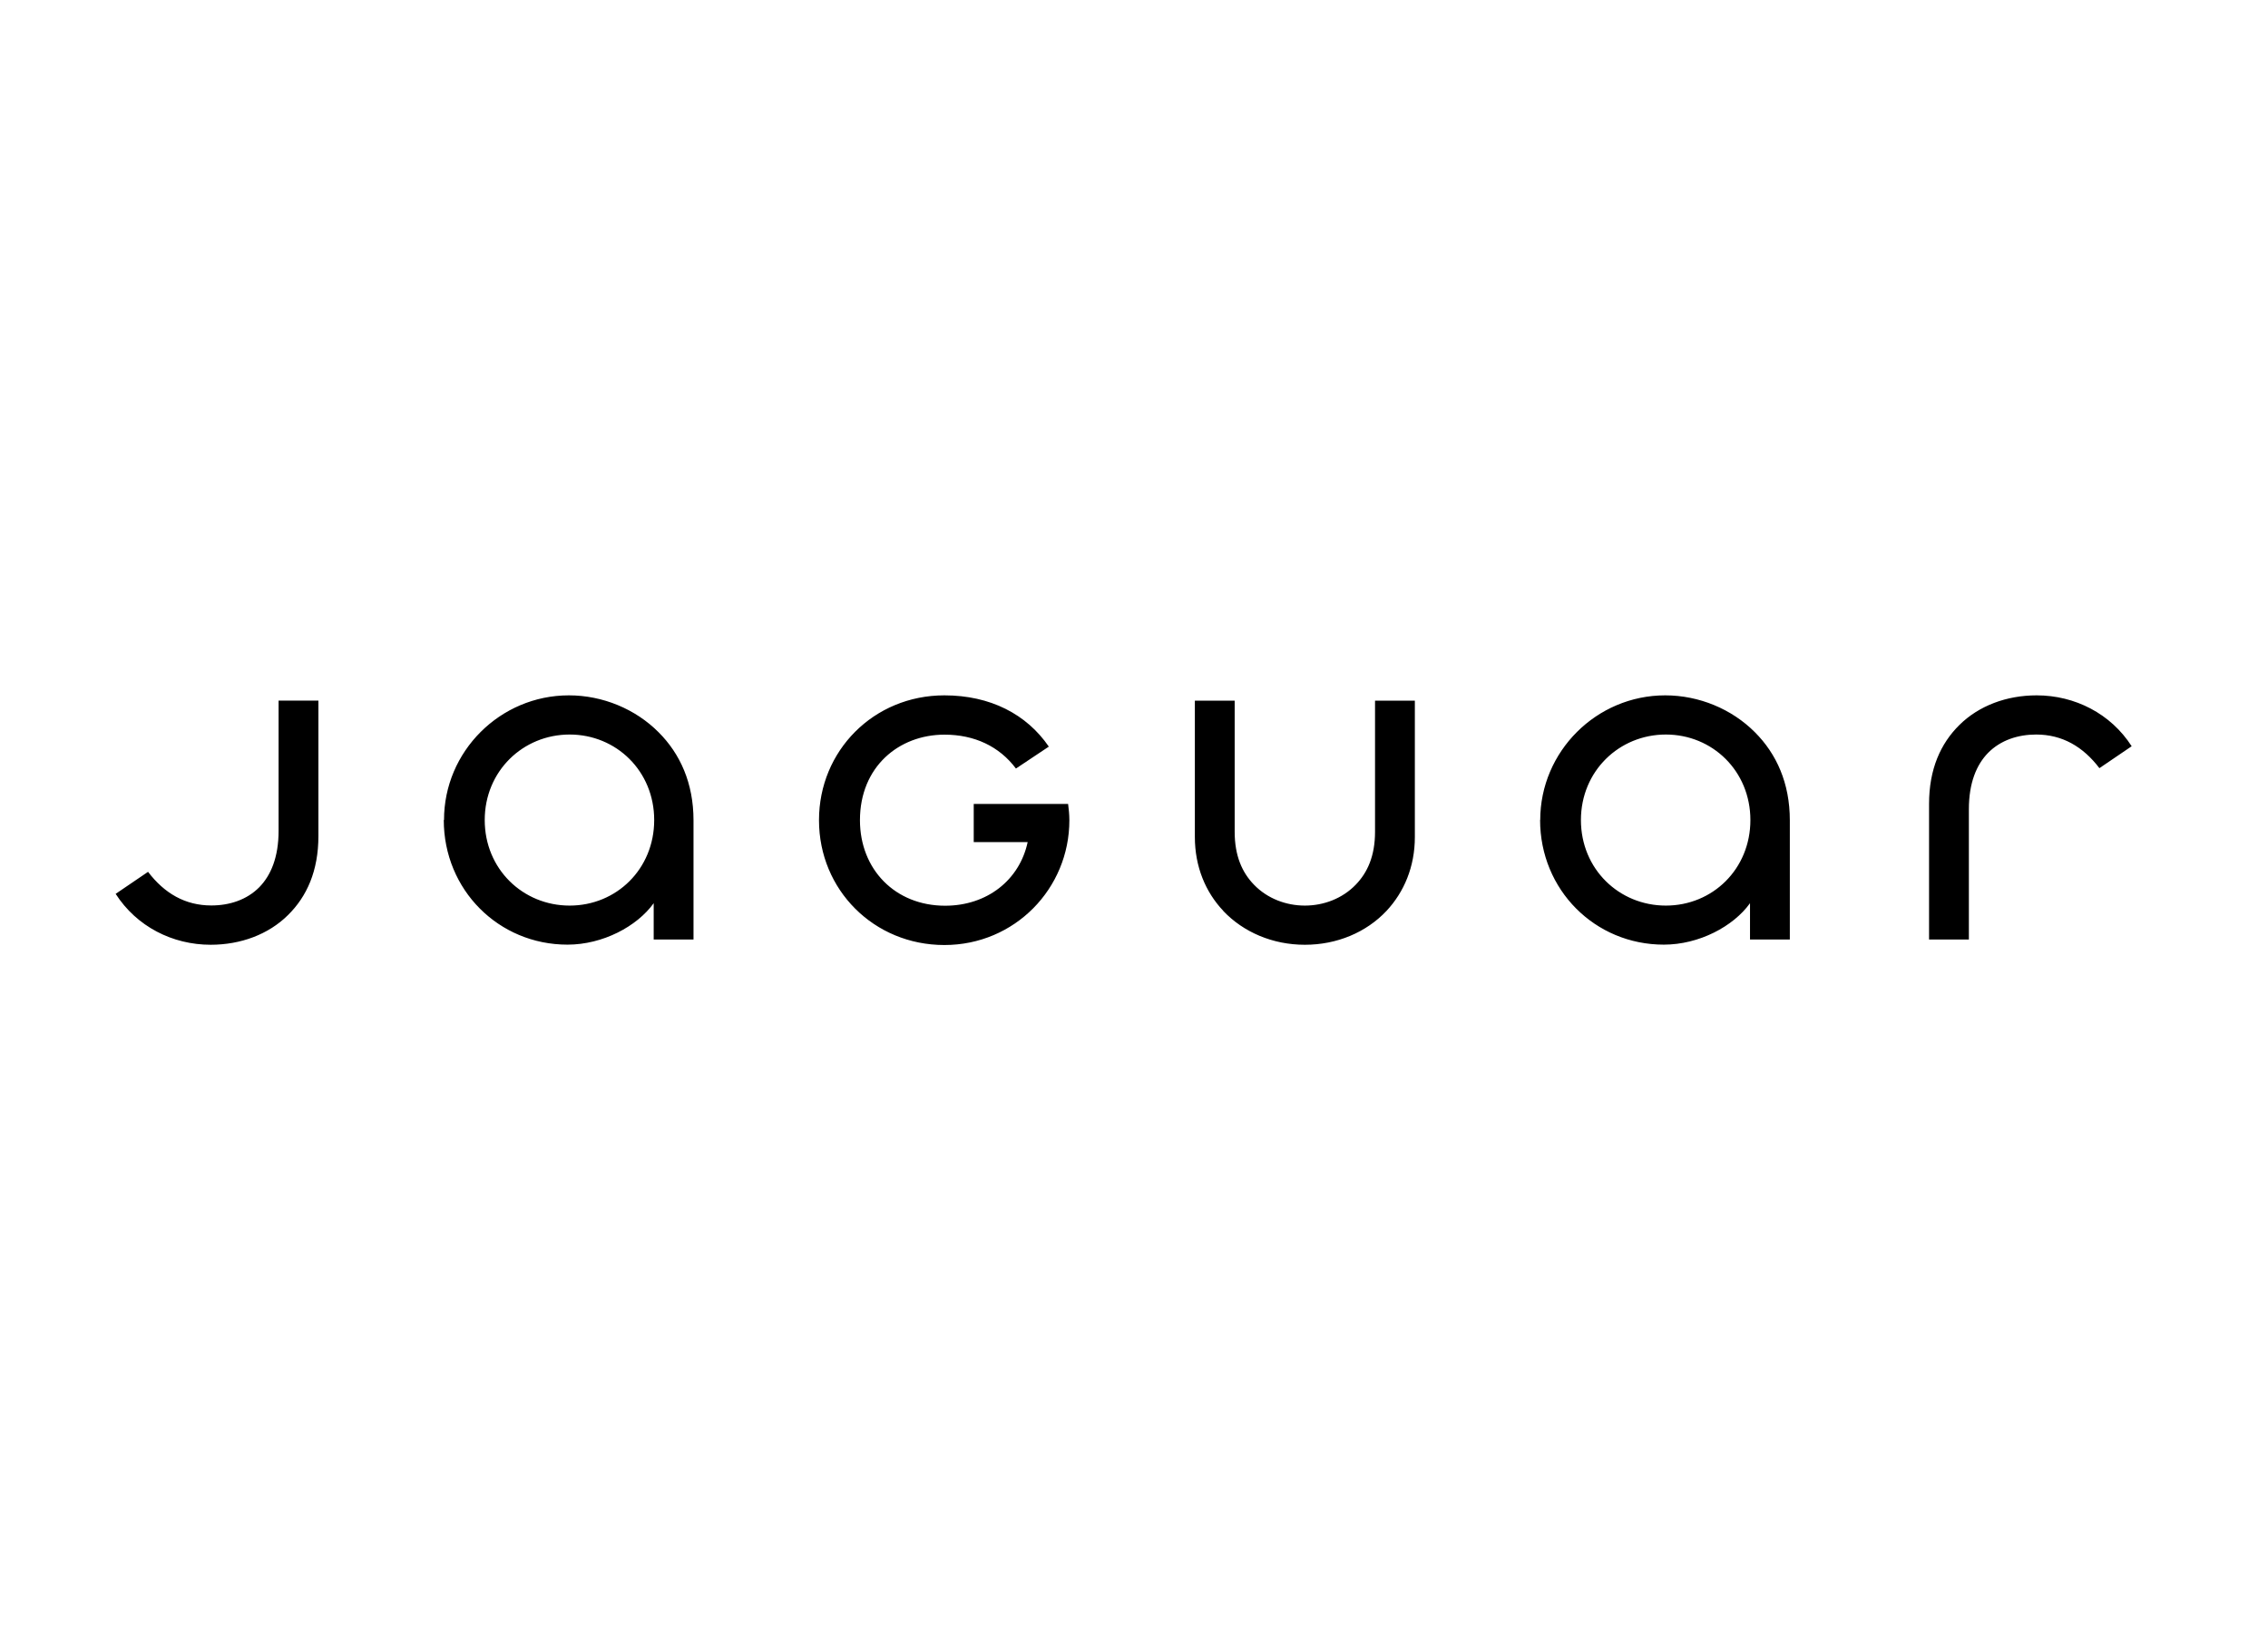
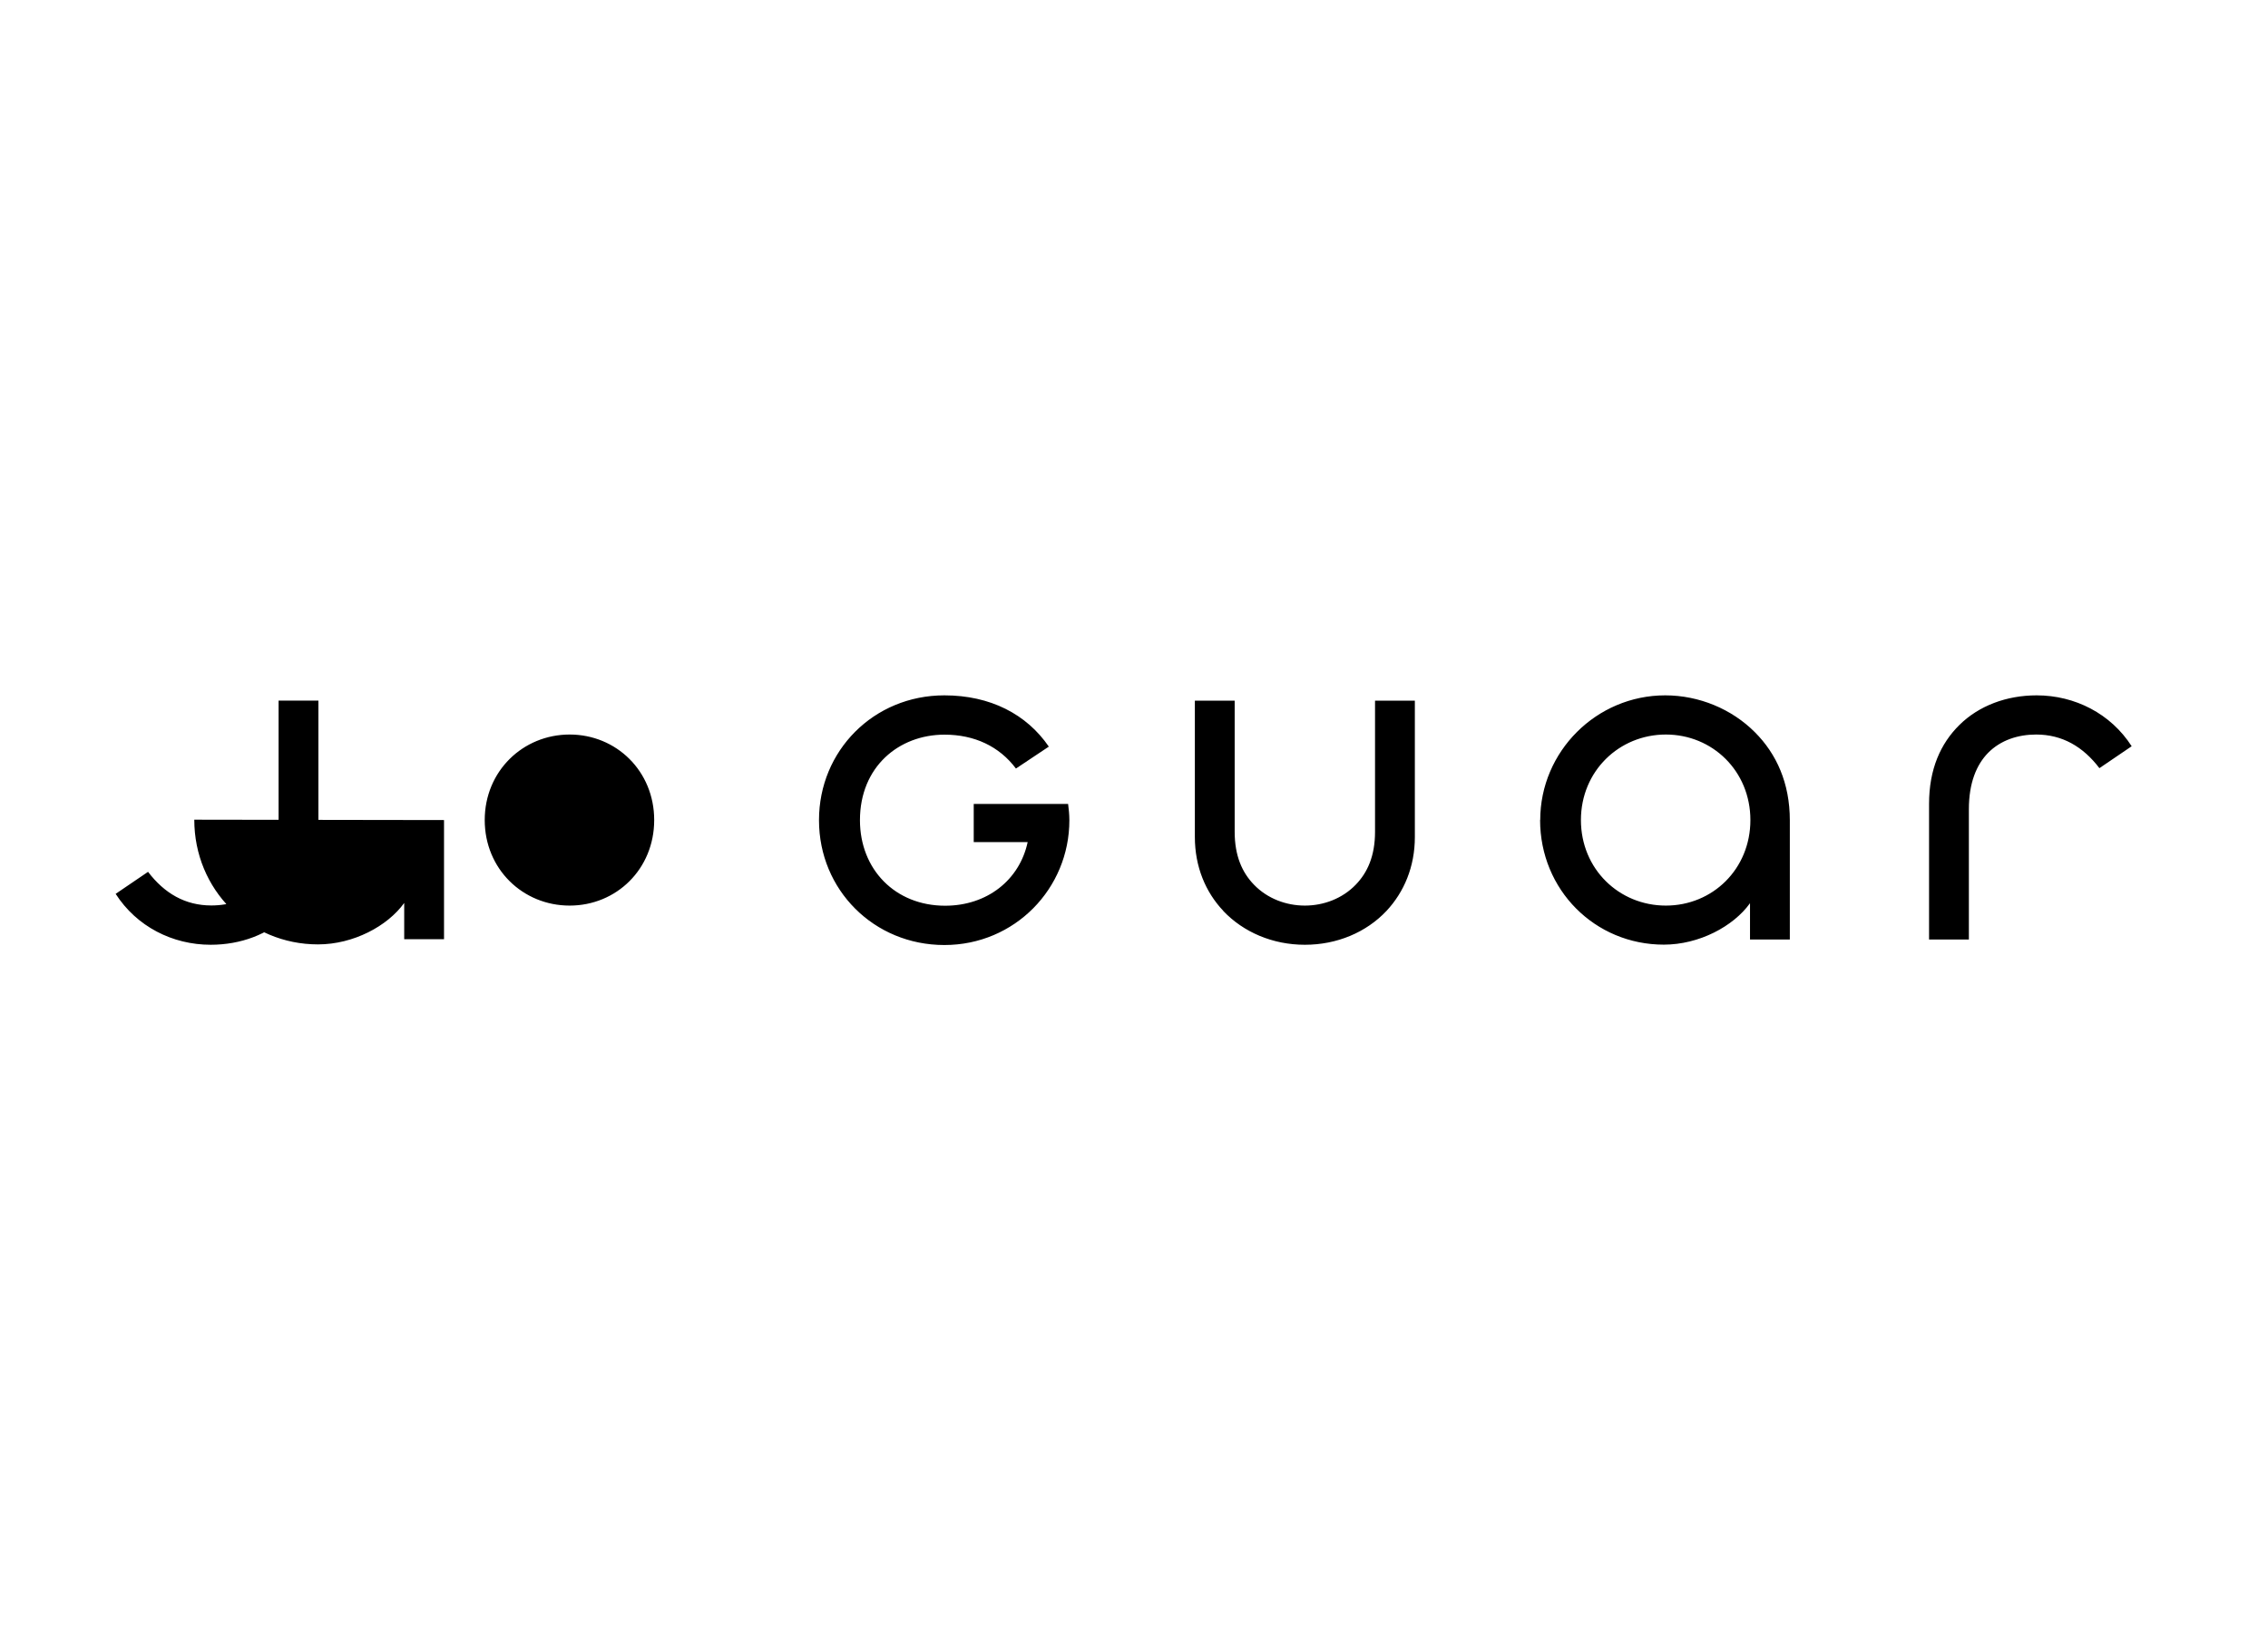
<svg xmlns="http://www.w3.org/2000/svg" id="adtrak" viewBox="0 0 180 130">
-   <path d="M155.5,57.56c1.55-1.54,3.76-2.36,6.14-2.36,3.03,0,5.88,1.45,7.54,4.04l-2.56,1.74c-1.3-1.71-2.95-2.67-5.02-2.67-1.45,0-2.82.45-3.81,1.45-.92.94-1.53,2.38-1.53,4.48v10.34h-3.16v-10.76c0-2.77.92-4.8,2.41-6.27M132.21,71.89c3.71,0,6.71-2.9,6.71-6.79s-3.01-6.79-6.71-6.79-6.74,2.9-6.74,6.79,3.03,6.79,6.74,6.79ZM122.24,65.1c0-5.44,4.46-9.9,9.92-9.9,2.69,0,5.29,1.09,7.12,2.93,1.71,1.71,2.77,4.04,2.77,6.99v9.46h-3.16v-2.88c-1.32,1.84-4.04,3.29-6.84,3.29-5.47,0-9.82-4.35-9.82-9.9M97.08,72.3c-1.4-1.48-2.25-3.5-2.25-5.86v-10.82h3.16v10.41c0,1.92.6,3.24,1.53,4.2,1.07,1.11,2.56,1.66,4.04,1.66s2.97-.55,4.04-1.66c.93-.96,1.53-2.28,1.53-4.2v-10.41h3.16v10.83c0,2.36-.86,4.37-2.25,5.86-1.61,1.71-3.94,2.69-6.48,2.69s-4.87-.99-6.48-2.69M65,65.1c0-5.49,4.33-9.9,9.95-9.9,3.65,0,6.53,1.5,8.29,4.07l-2.61,1.74c-1.32-1.76-3.29-2.69-5.67-2.69-3.63,0-6.71,2.56-6.71,6.79,0,3.91,2.8,6.79,6.76,6.79,3.34,0,5.91-2.05,6.55-5.05h-4.28v-3.03h7.49c.05.39.1.83.1,1.3,0,5.41-4.33,9.9-9.92,9.9s-9.95-4.38-9.95-9.9ZM45.21,71.89c3.71,0,6.71-2.9,6.71-6.79s-3.01-6.79-6.71-6.79-6.74,2.9-6.74,6.79,3.03,6.79,6.74,6.79ZM35.24,65.1c-.01-5.44,4.45-9.9,9.91-9.9,2.69,0,5.29,1.09,7.12,2.93,1.71,1.71,2.77,4.04,2.77,6.99v9.46h-3.16v-2.88c-1.32,1.84-4.04,3.29-6.84,3.29-5.47,0-9.82-4.35-9.82-9.9M9.19,70.95l2.56-1.74c1.3,1.71,2.95,2.67,5.02,2.67,1.45,0,2.82-.45,3.81-1.45.92-.94,1.53-2.38,1.53-4.48v-10.33h3.16v10.75c0,2.77-.92,4.8-2.41,6.27-1.55,1.54-3.76,2.36-6.14,2.36-3.03,0-5.88-1.45-7.54-4.04" />
+   <path d="M155.5,57.56c1.55-1.54,3.76-2.36,6.14-2.36,3.03,0,5.88,1.45,7.54,4.04l-2.56,1.74c-1.3-1.71-2.95-2.67-5.02-2.67-1.45,0-2.82.45-3.81,1.45-.92.94-1.53,2.38-1.53,4.48v10.34h-3.16v-10.76c0-2.77.92-4.8,2.41-6.27M132.21,71.89c3.71,0,6.71-2.9,6.71-6.79s-3.01-6.79-6.71-6.79-6.74,2.9-6.74,6.79,3.03,6.79,6.74,6.79ZM122.24,65.1c0-5.44,4.46-9.9,9.92-9.9,2.69,0,5.29,1.09,7.12,2.93,1.71,1.71,2.77,4.04,2.77,6.99v9.46h-3.16v-2.88c-1.32,1.84-4.04,3.29-6.84,3.29-5.47,0-9.82-4.35-9.82-9.9M97.08,72.3c-1.4-1.48-2.25-3.5-2.25-5.86v-10.82h3.16v10.41c0,1.92.6,3.24,1.53,4.2,1.07,1.11,2.56,1.66,4.04,1.66s2.97-.55,4.04-1.66c.93-.96,1.53-2.28,1.53-4.2v-10.41h3.16v10.83c0,2.36-.86,4.37-2.25,5.86-1.61,1.71-3.94,2.69-6.48,2.69s-4.87-.99-6.48-2.69M65,65.1c0-5.49,4.33-9.9,9.95-9.9,3.65,0,6.53,1.5,8.29,4.07l-2.61,1.74c-1.32-1.76-3.29-2.69-5.67-2.69-3.63,0-6.71,2.56-6.71,6.79,0,3.91,2.8,6.79,6.76,6.79,3.34,0,5.91-2.05,6.55-5.05h-4.28v-3.03h7.49c.05.39.1.83.1,1.3,0,5.41-4.33,9.9-9.92,9.9s-9.95-4.38-9.95-9.9ZM45.21,71.89c3.71,0,6.71-2.9,6.71-6.79s-3.01-6.79-6.71-6.79-6.74,2.9-6.74,6.79,3.03,6.79,6.74,6.79ZM35.24,65.1v9.46h-3.16v-2.88c-1.32,1.84-4.04,3.29-6.84,3.29-5.47,0-9.82-4.35-9.82-9.9M9.19,70.95l2.56-1.74c1.3,1.71,2.95,2.67,5.02,2.67,1.45,0,2.82-.45,3.81-1.45.92-.94,1.53-2.38,1.53-4.48v-10.33h3.16v10.75c0,2.77-.92,4.8-2.41,6.27-1.55,1.54-3.76,2.36-6.14,2.36-3.03,0-5.88-1.45-7.54-4.04" />
</svg>